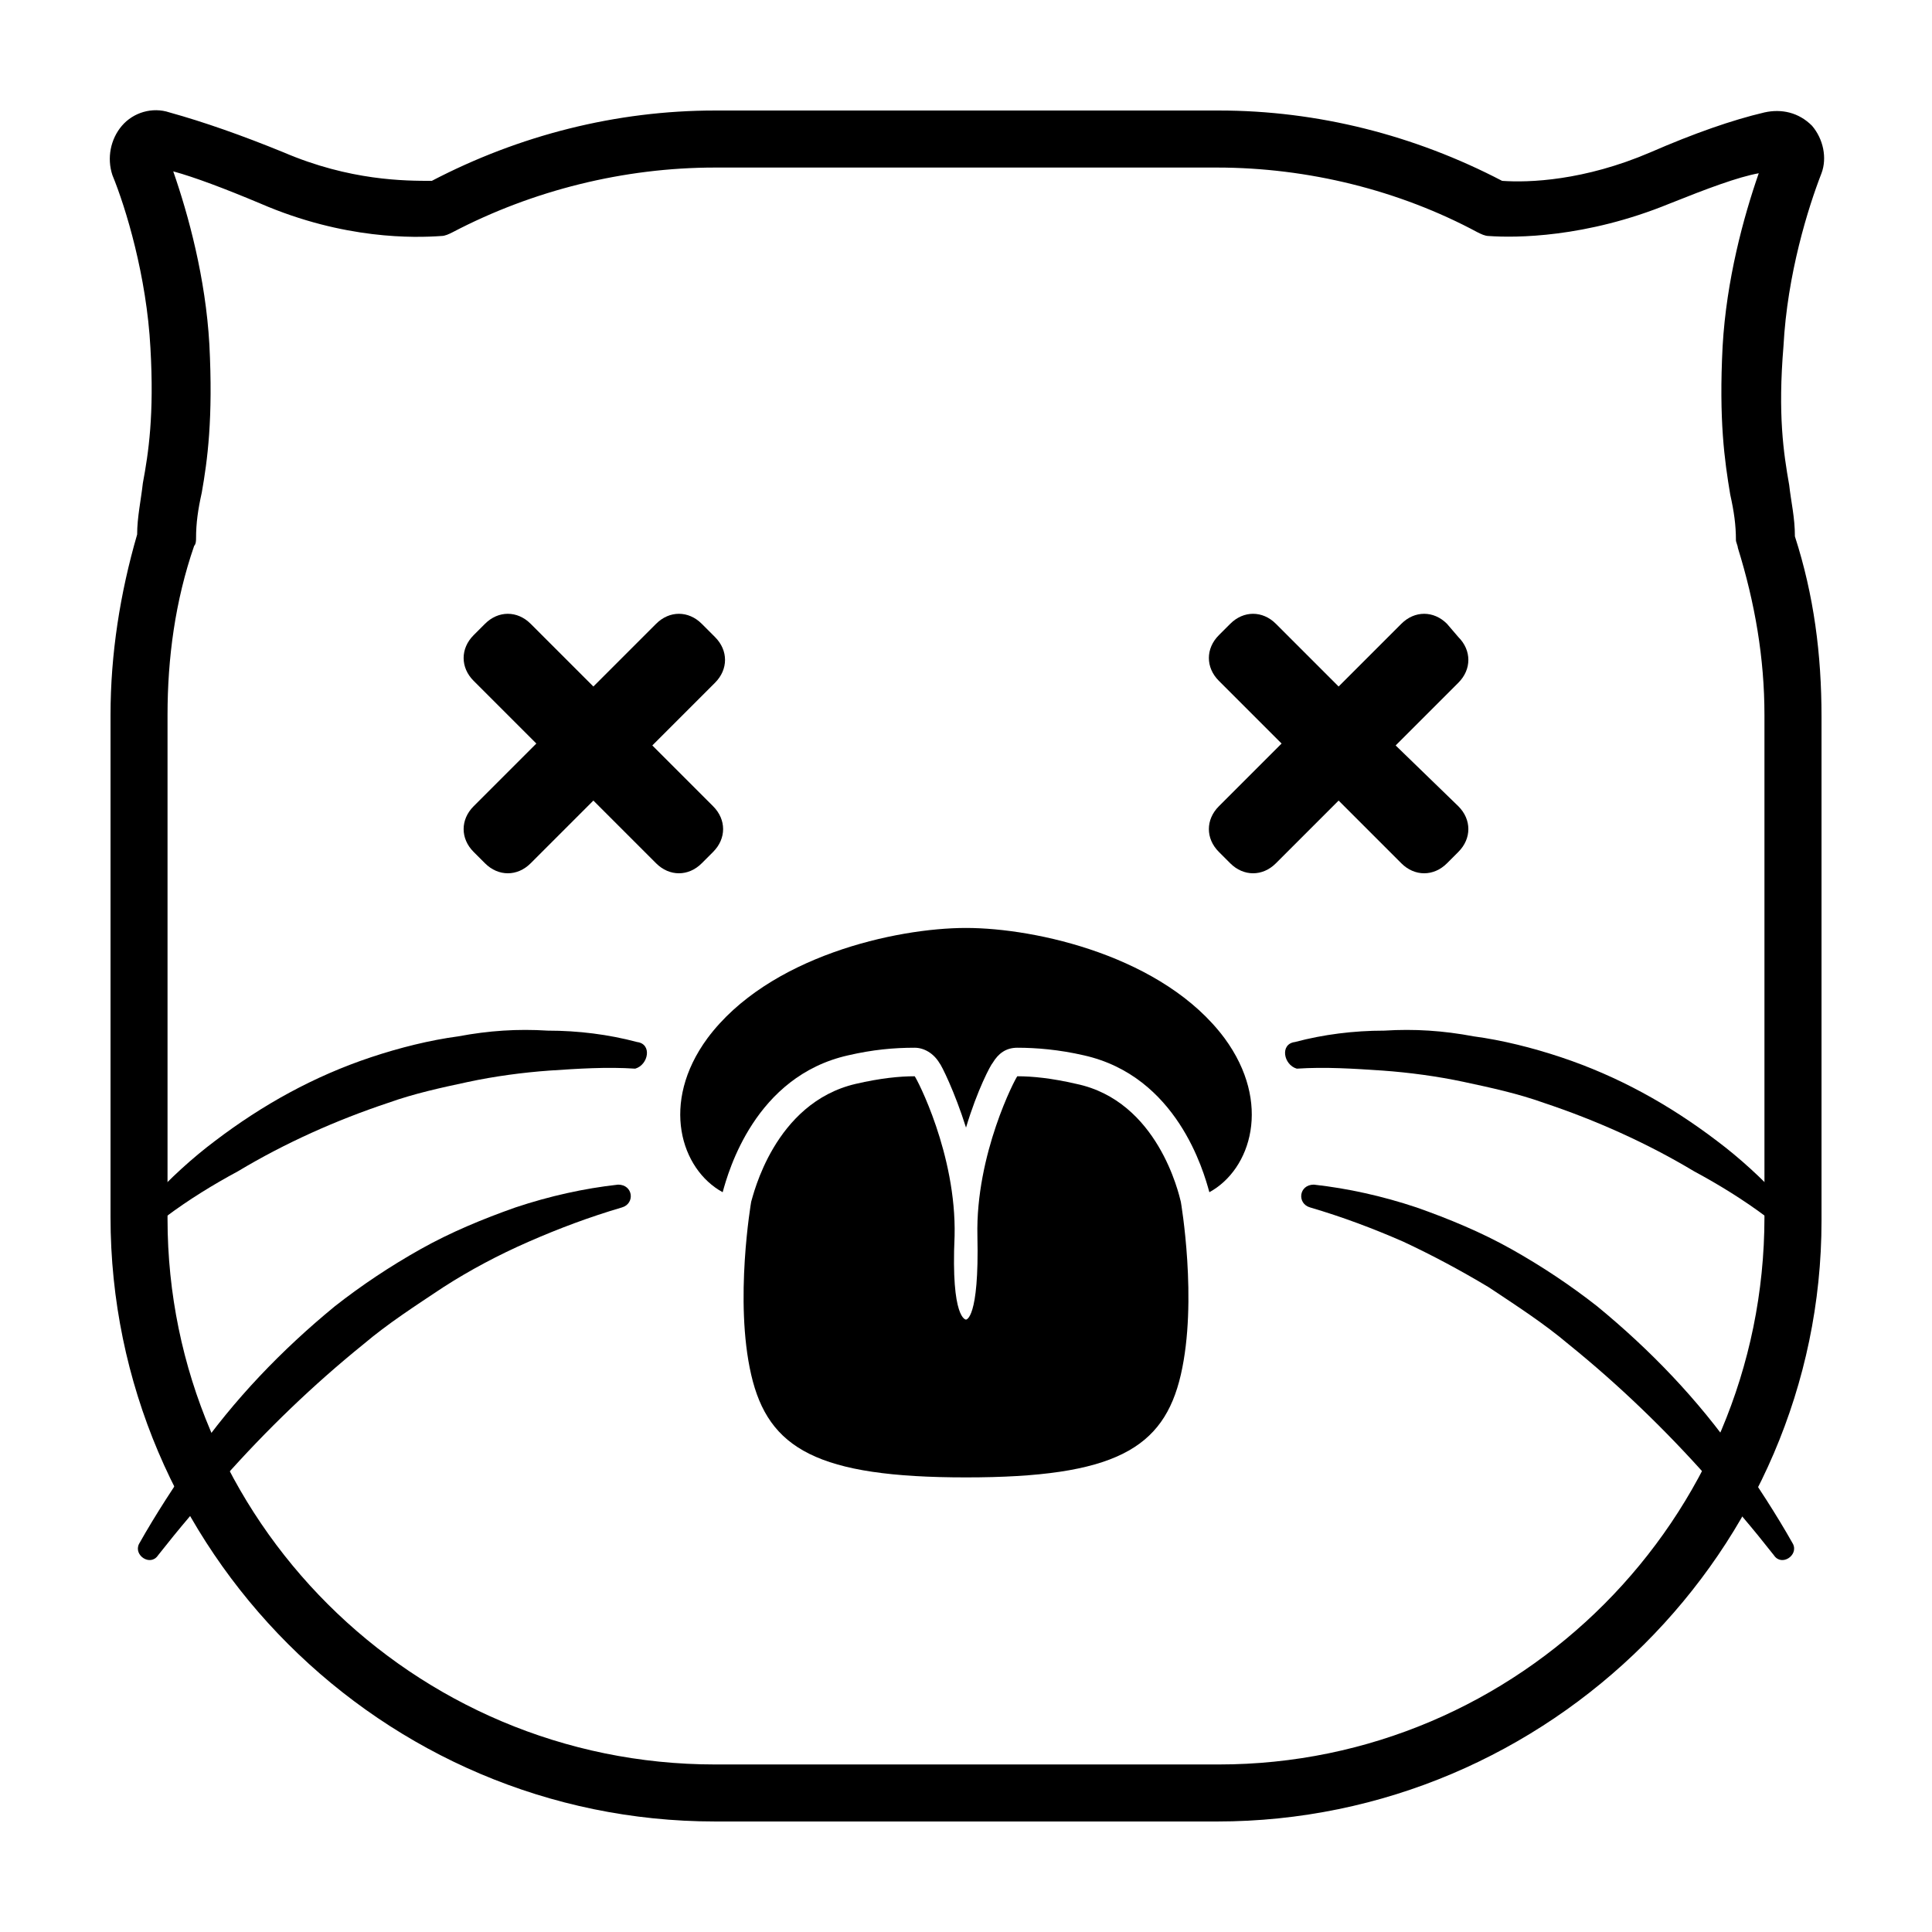
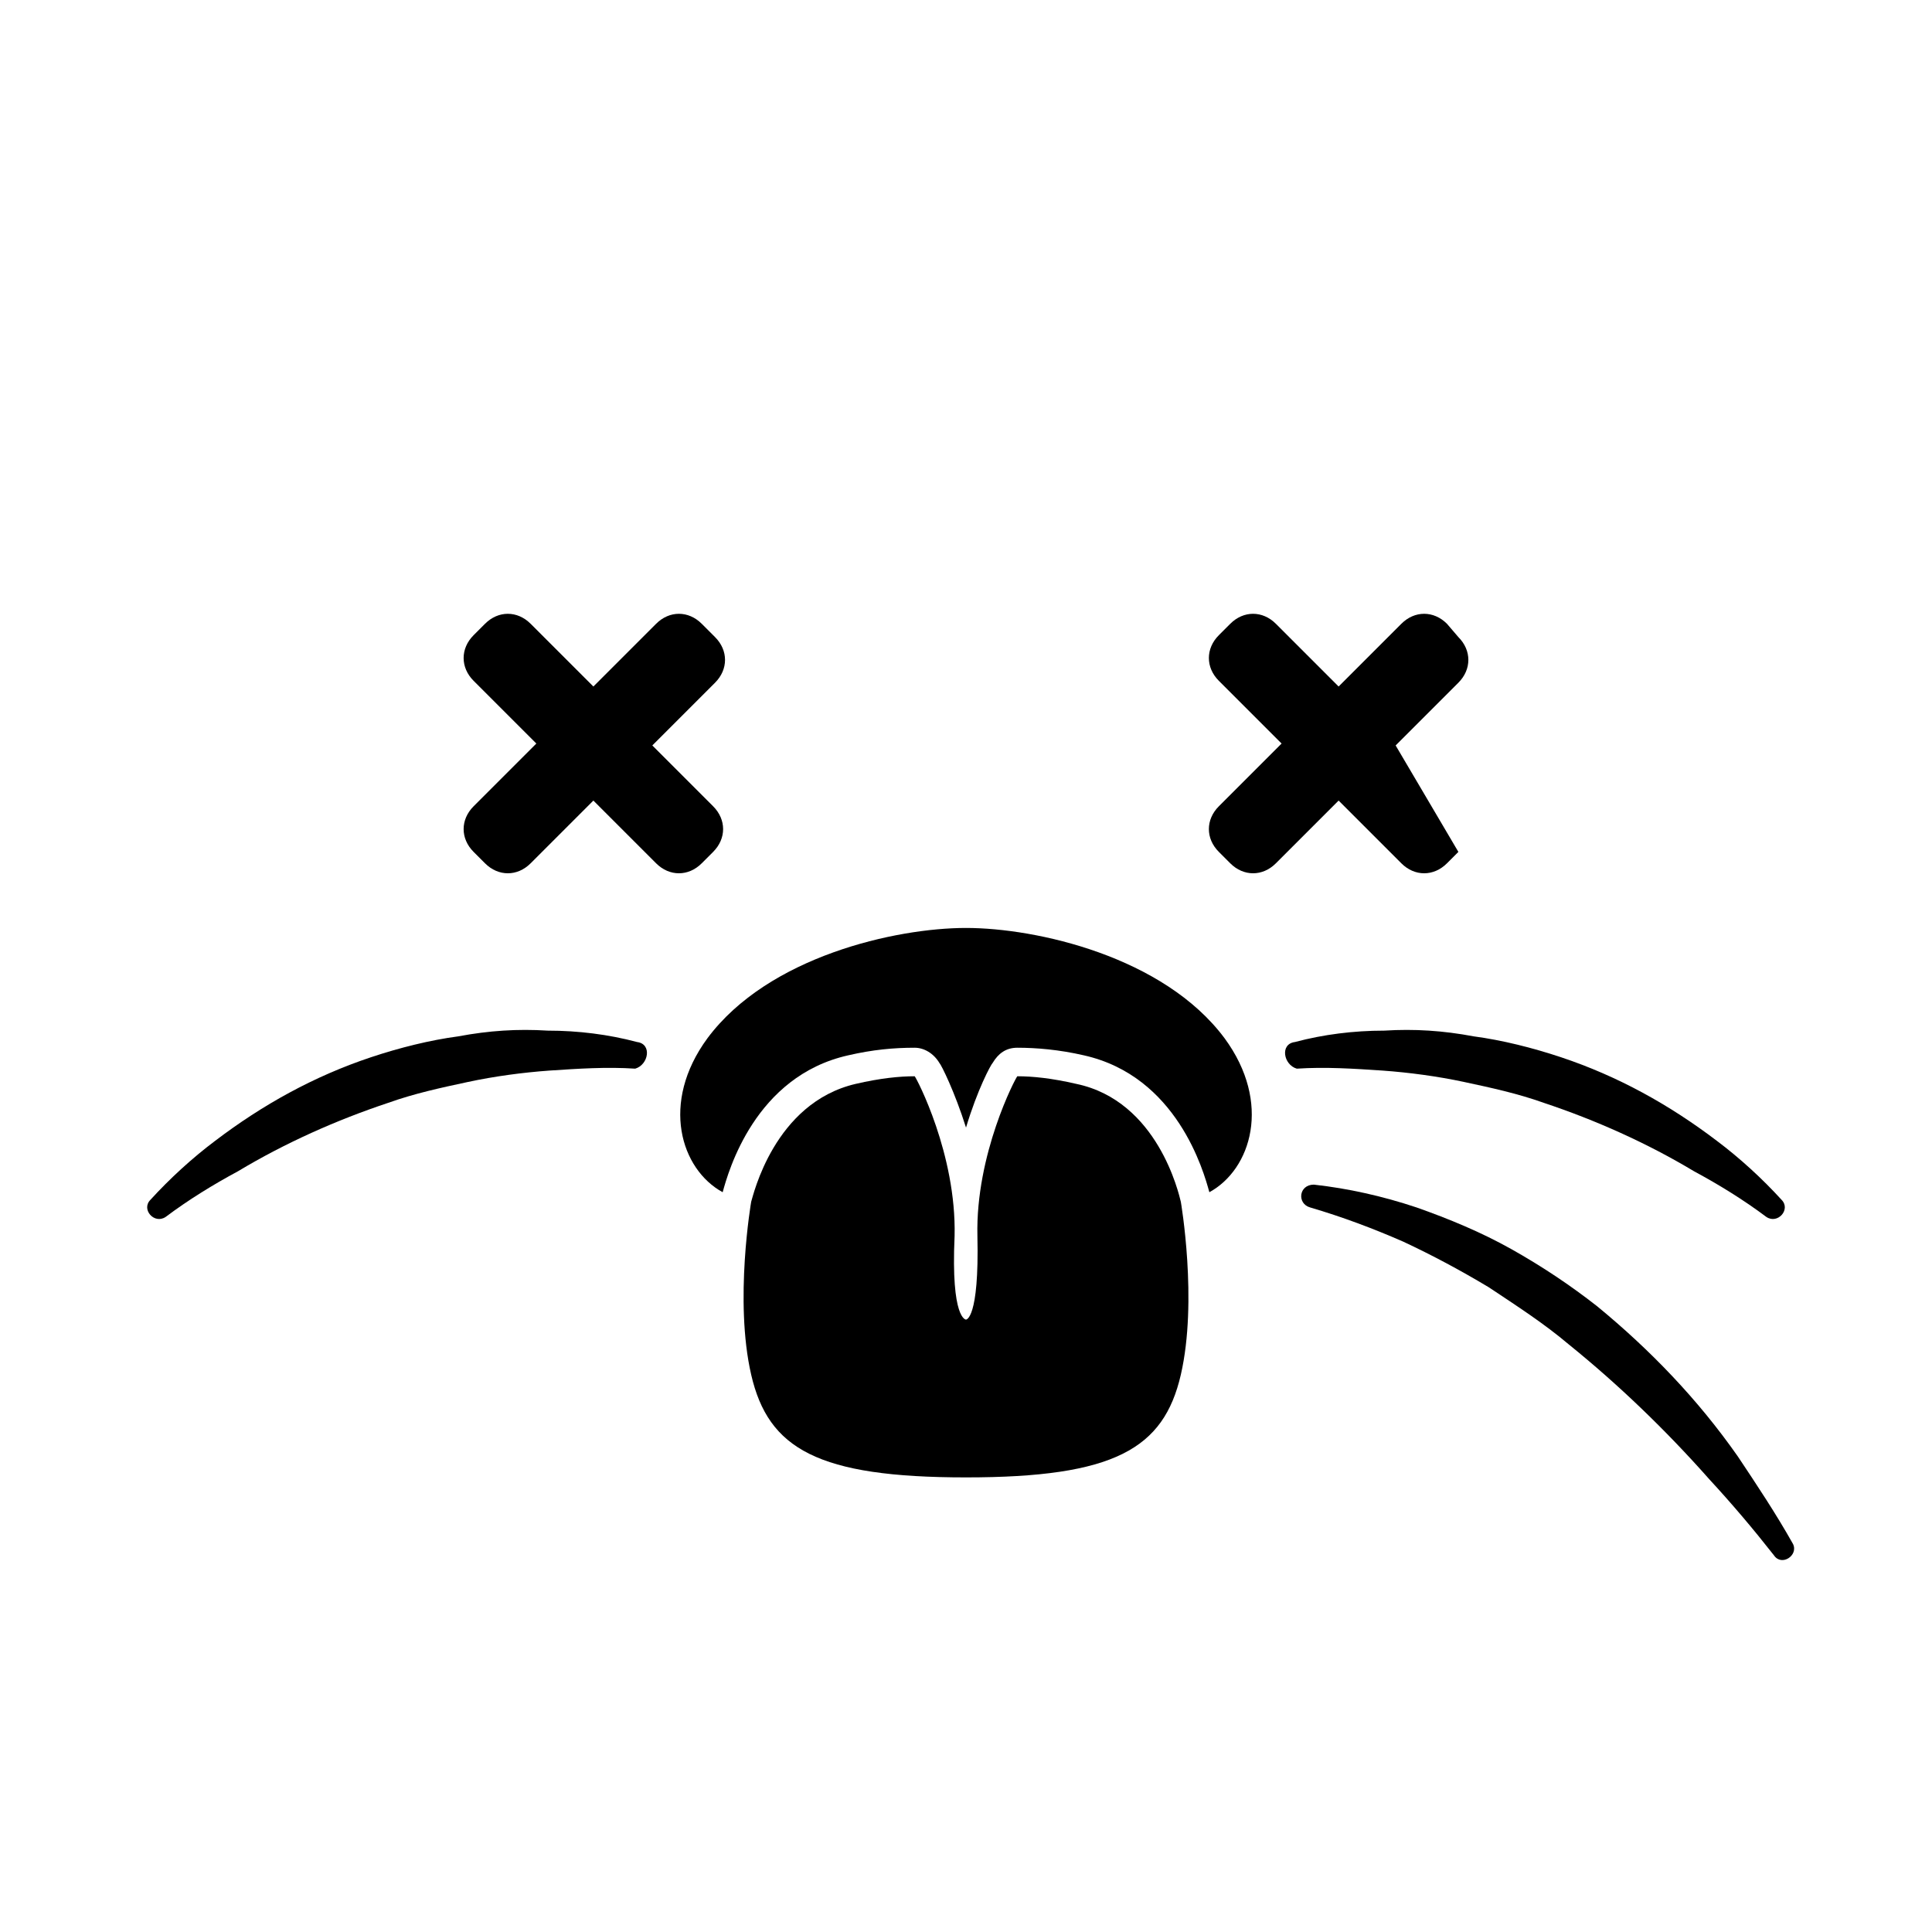
<svg xmlns="http://www.w3.org/2000/svg" fill="#000000" width="800px" height="800px" version="1.1" viewBox="144 144 512 512">
  <g>
-     <path d="m466.5 626.71h-133c-88.168 0-160.21-72.043-160.21-160.21v-133c0-16.121 2.519-32.242 7.055-47.863 0-4.535 1.008-9.07 1.512-13.602 1.508-8.062 3.019-18.137 2.012-35.77-1.008-19.145-6.551-37.281-10.078-45.848-1.508-4.535-0.5-9.574 2.523-13.098 3.023-3.527 8.062-5.039 12.594-3.527 9.07 2.519 19.145 6.047 30.23 10.578 17.633 7.559 32.242 7.559 39.297 7.559 23.172-12.094 48.867-18.641 75.066-18.641h133.51c26.199 0 51.891 6.551 75.066 18.641 7.055 0.504 21.664 0 39.297-7.559 11.586-5.039 21.664-8.566 30.23-10.578 4.535-1.008 9.07 0 12.594 3.527 3.023 3.527 4.031 8.566 2.519 12.594-3.527 9.07-9.07 26.703-10.078 45.848-1.508 18.137 0.004 28.211 1.516 36.777 0.504 4.535 1.512 8.566 1.512 13.602 5.039 15.617 7.055 31.234 7.055 47.863v133.51c-0.004 87.16-72.047 159.2-160.21 159.2zm-276.59-437.3c4.031 11.586 8.566 28.215 9.574 45.848 1.008 19.648-0.504 30.73-2.016 39.297-1.008 4.535-1.512 8.062-1.512 12.09 0 0.504 0 1.512-0.504 2.016-5.039 14.609-7.055 29.727-7.055 44.84v133.51c0 79.602 64.992 144.59 145.1 144.59h133.51c79.602 0 144.59-64.992 144.59-145.1v-133c0-15.113-2.519-29.727-7.055-44.336 0-0.504-0.504-1.512-0.504-2.016 0-4.031-0.504-7.559-1.512-12.09-1.512-9.07-3.023-19.648-2.016-39.297 1.008-17.633 5.543-34.258 9.574-45.848-5.539 1.008-13.602 4.031-23.68 8.062-22.168 9.07-40.809 9.07-47.863 8.566-1.008 0-2.016-0.504-3.023-1.008-20.652-11.086-44.836-17.133-69.02-17.133h-133c-24.184 0-48.367 6.047-69.527 17.129-1.008 0.504-2.016 1.008-3.023 1.008-7.055 0.504-25.695 1.008-47.863-8.566-9.57-4.027-17.629-7.051-23.172-8.562z" />
    <path d="m316.87 341.55 16.625-16.625c3.527-3.527 3.527-8.566 0-12.09l-3.527-3.527c-3.527-3.527-8.566-3.527-12.09 0l-16.625 16.625-16.629-16.625c-3.527-3.527-8.566-3.527-12.09 0l-3.023 3.023c-3.527 3.527-3.527 8.566 0 12.09l16.625 16.625-16.625 16.625c-3.527 3.527-3.527 8.566 0 12.09l3.023 3.023c3.527 3.527 8.566 3.527 12.09 0l16.625-16.625 16.625 16.625c3.527 3.527 8.566 3.527 12.09 0l3.023-3.023c3.527-3.527 3.527-8.566 0-12.09z" />
-     <path d="m513.86 341.55 16.625-16.625c3.527-3.527 3.527-8.566 0-12.09l-3.023-3.527c-3.527-3.527-8.566-3.527-12.09 0l-16.625 16.625-16.625-16.625c-3.527-3.527-8.566-3.527-12.09 0l-3.023 3.023c-3.527 3.527-3.527 8.566 0 12.09l16.625 16.625-16.625 16.625c-3.527 3.527-3.527 8.566 0 12.09l3.023 3.023c3.527 3.527 8.566 3.527 12.09 0l16.625-16.625 16.625 16.625c3.527 3.527 8.566 3.527 12.09 0l3.023-3.023c3.527-3.527 3.527-8.566 0-12.09z" />
+     <path d="m513.86 341.55 16.625-16.625c3.527-3.527 3.527-8.566 0-12.09l-3.023-3.527c-3.527-3.527-8.566-3.527-12.09 0l-16.625 16.625-16.625-16.625c-3.527-3.527-8.566-3.527-12.09 0l-3.023 3.023c-3.527 3.527-3.527 8.566 0 12.09l16.625 16.625-16.625 16.625c-3.527 3.527-3.527 8.566 0 12.09l3.023 3.023c3.527 3.527 8.566 3.527 12.09 0l16.625-16.625 16.625 16.625c3.527 3.527 8.566 3.527 12.09 0l3.023-3.023z" />
    <path d="m456.93 462.47c-0.504-2.016-6.047-26.703-27.711-31.234-6.551-1.512-11.586-2.016-15.617-2.016-0.504 0.504-11.082 20.656-10.578 42.32 0.504 22.168-3.023 22.168-3.023 22.168s-4.031 0-3.023-22.168c0.504-21.664-10.078-41.816-10.578-42.32-4.031 0-9.07 0.504-15.617 2.016-21.664 5.039-27.207 29.727-27.711 31.234 0 0-4.535 26.199 0 45.848 4.535 19.648 17.633 27.207 56.93 27.207s52.395-7.559 56.93-27.207c4.535-19.652 0-45.848 0-45.848z" />
    <path d="m312.84 420.15c-7.559-2.016-15.617-3.023-23.68-3.023-8.062-0.504-15.617 0-23.68 1.512-7.559 1.008-15.617 3.023-23.176 5.543-15.113 5.039-28.719 12.594-41.312 22.168-6.047 4.535-12.09 10.078-17.129 15.617-2.519 2.519 1.008 6.551 4.031 4.535 6.047-4.535 12.594-8.566 19.145-12.09 12.594-7.559 26.199-13.602 39.801-18.137 7.055-2.519 14.105-4.031 21.16-5.543s14.609-2.519 21.664-3.023c7.559-0.504 15.113-1.008 22.672-0.504 3.527-1.012 4.535-6.551 0.504-7.055z" />
-     <path d="m307.8 457.94c-9.07 1.008-18.137 3.023-27.207 6.047-8.566 3.023-17.129 6.551-25.191 11.082-8.062 4.535-15.617 9.574-22.672 15.113-14.105 11.586-26.703 24.688-37.281 39.801-5.039 7.559-10.078 15.113-14.609 23.176-1.512 3.023 3.023 6.047 5.039 3.023 5.543-7.055 11.082-13.602 17.129-20.152 11.586-13.098 24.184-25.191 37.281-35.77 6.551-5.543 13.602-10.078 21.16-15.113 7.055-4.535 14.609-8.566 22.672-12.09 8.062-3.527 16.121-6.551 24.688-9.07 3.527-1.008 3.023-6.047-1.008-6.047z" />
    <path d="m487.16 420.15c7.559-2.016 15.617-3.023 23.68-3.023 8.062-0.504 15.617 0 23.68 1.512 7.559 1.008 15.617 3.023 23.176 5.543 15.113 5.039 28.719 12.594 41.312 22.168 6.047 4.535 12.09 10.078 17.129 15.617 2.519 2.519-1.008 6.551-4.031 4.535-6.047-4.535-12.594-8.566-19.145-12.09-12.594-7.559-26.199-13.602-39.801-18.137-7.055-2.519-14.105-4.031-21.16-5.543-7.055-1.512-14.609-2.519-21.664-3.023-7.559-0.504-15.113-1.008-22.672-0.504-3.527-1.012-4.531-6.551-0.504-7.055z" />
    <path d="m492.2 457.94c9.07 1.008 18.137 3.023 27.207 6.047 8.566 3.023 17.129 6.551 25.191 11.082 8.062 4.535 15.617 9.574 22.672 15.113 14.105 11.586 26.703 24.688 37.281 39.801 5.039 7.559 10.078 15.113 14.609 23.176 1.512 3.023-3.023 6.047-5.039 3.023-5.543-7.055-11.082-13.602-17.129-20.152-11.586-13.098-24.184-25.191-37.281-35.77-6.551-5.543-13.602-10.078-21.16-15.113-7.559-4.535-15.113-8.566-22.672-12.094-8.062-3.527-16.121-6.551-24.688-9.07-3.527-1.004-3.023-6.043 1.008-6.043z" />
    <path d="m468.52 419.14c-16.121-21.664-49.875-29.223-68.516-29.223s-52.395 7.559-68.52 29.223c-12.594 17.129-7.055 34.762 4.031 40.809 1.512-5.543 8.566-30.73 33.25-36.273 6.551-1.512 12.09-2.016 17.633-2.016 2.519 0 5.039 1.512 6.551 4.031 0.504 0.504 4.031 7.559 7.055 17.129 3.023-10.078 6.551-16.625 7.055-17.129 1.512-2.519 3.527-4.031 6.551-4.031 5.039 0 11.082 0.504 17.633 2.016 24.688 5.543 31.738 30.73 33.25 36.273 11.082-6.047 16.625-23.68 4.027-40.809z" />
  </g>
</svg>